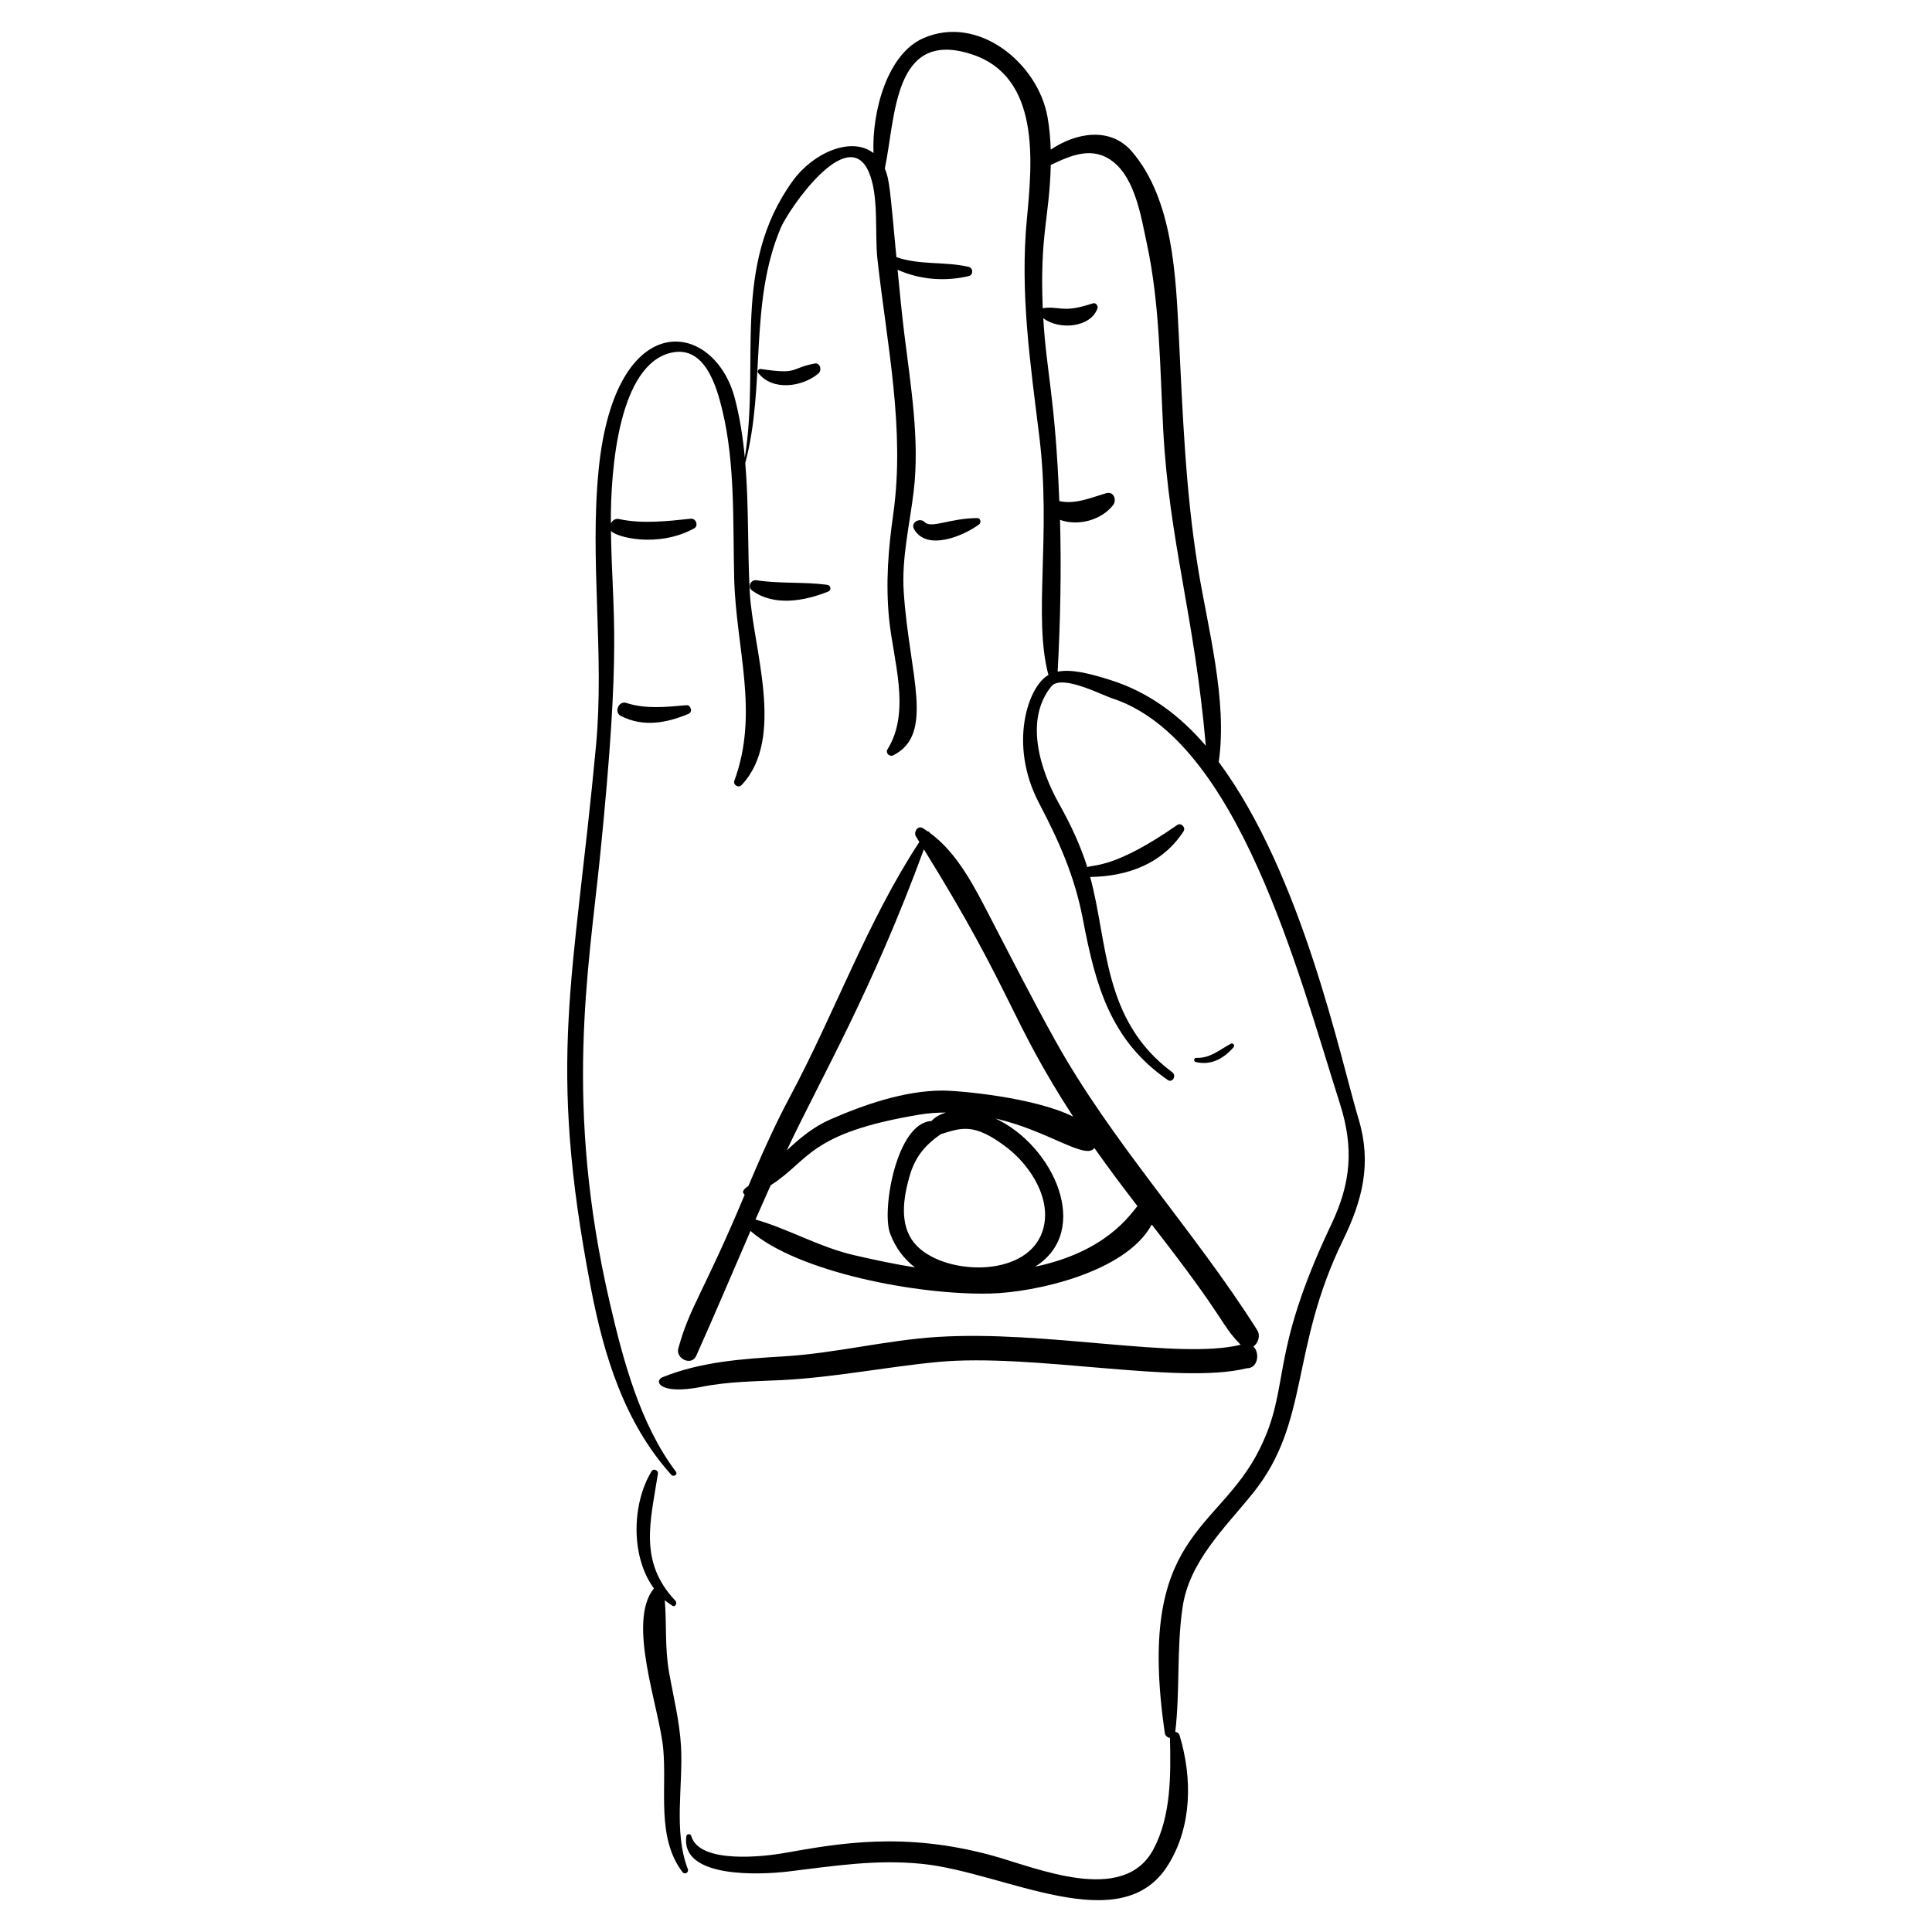
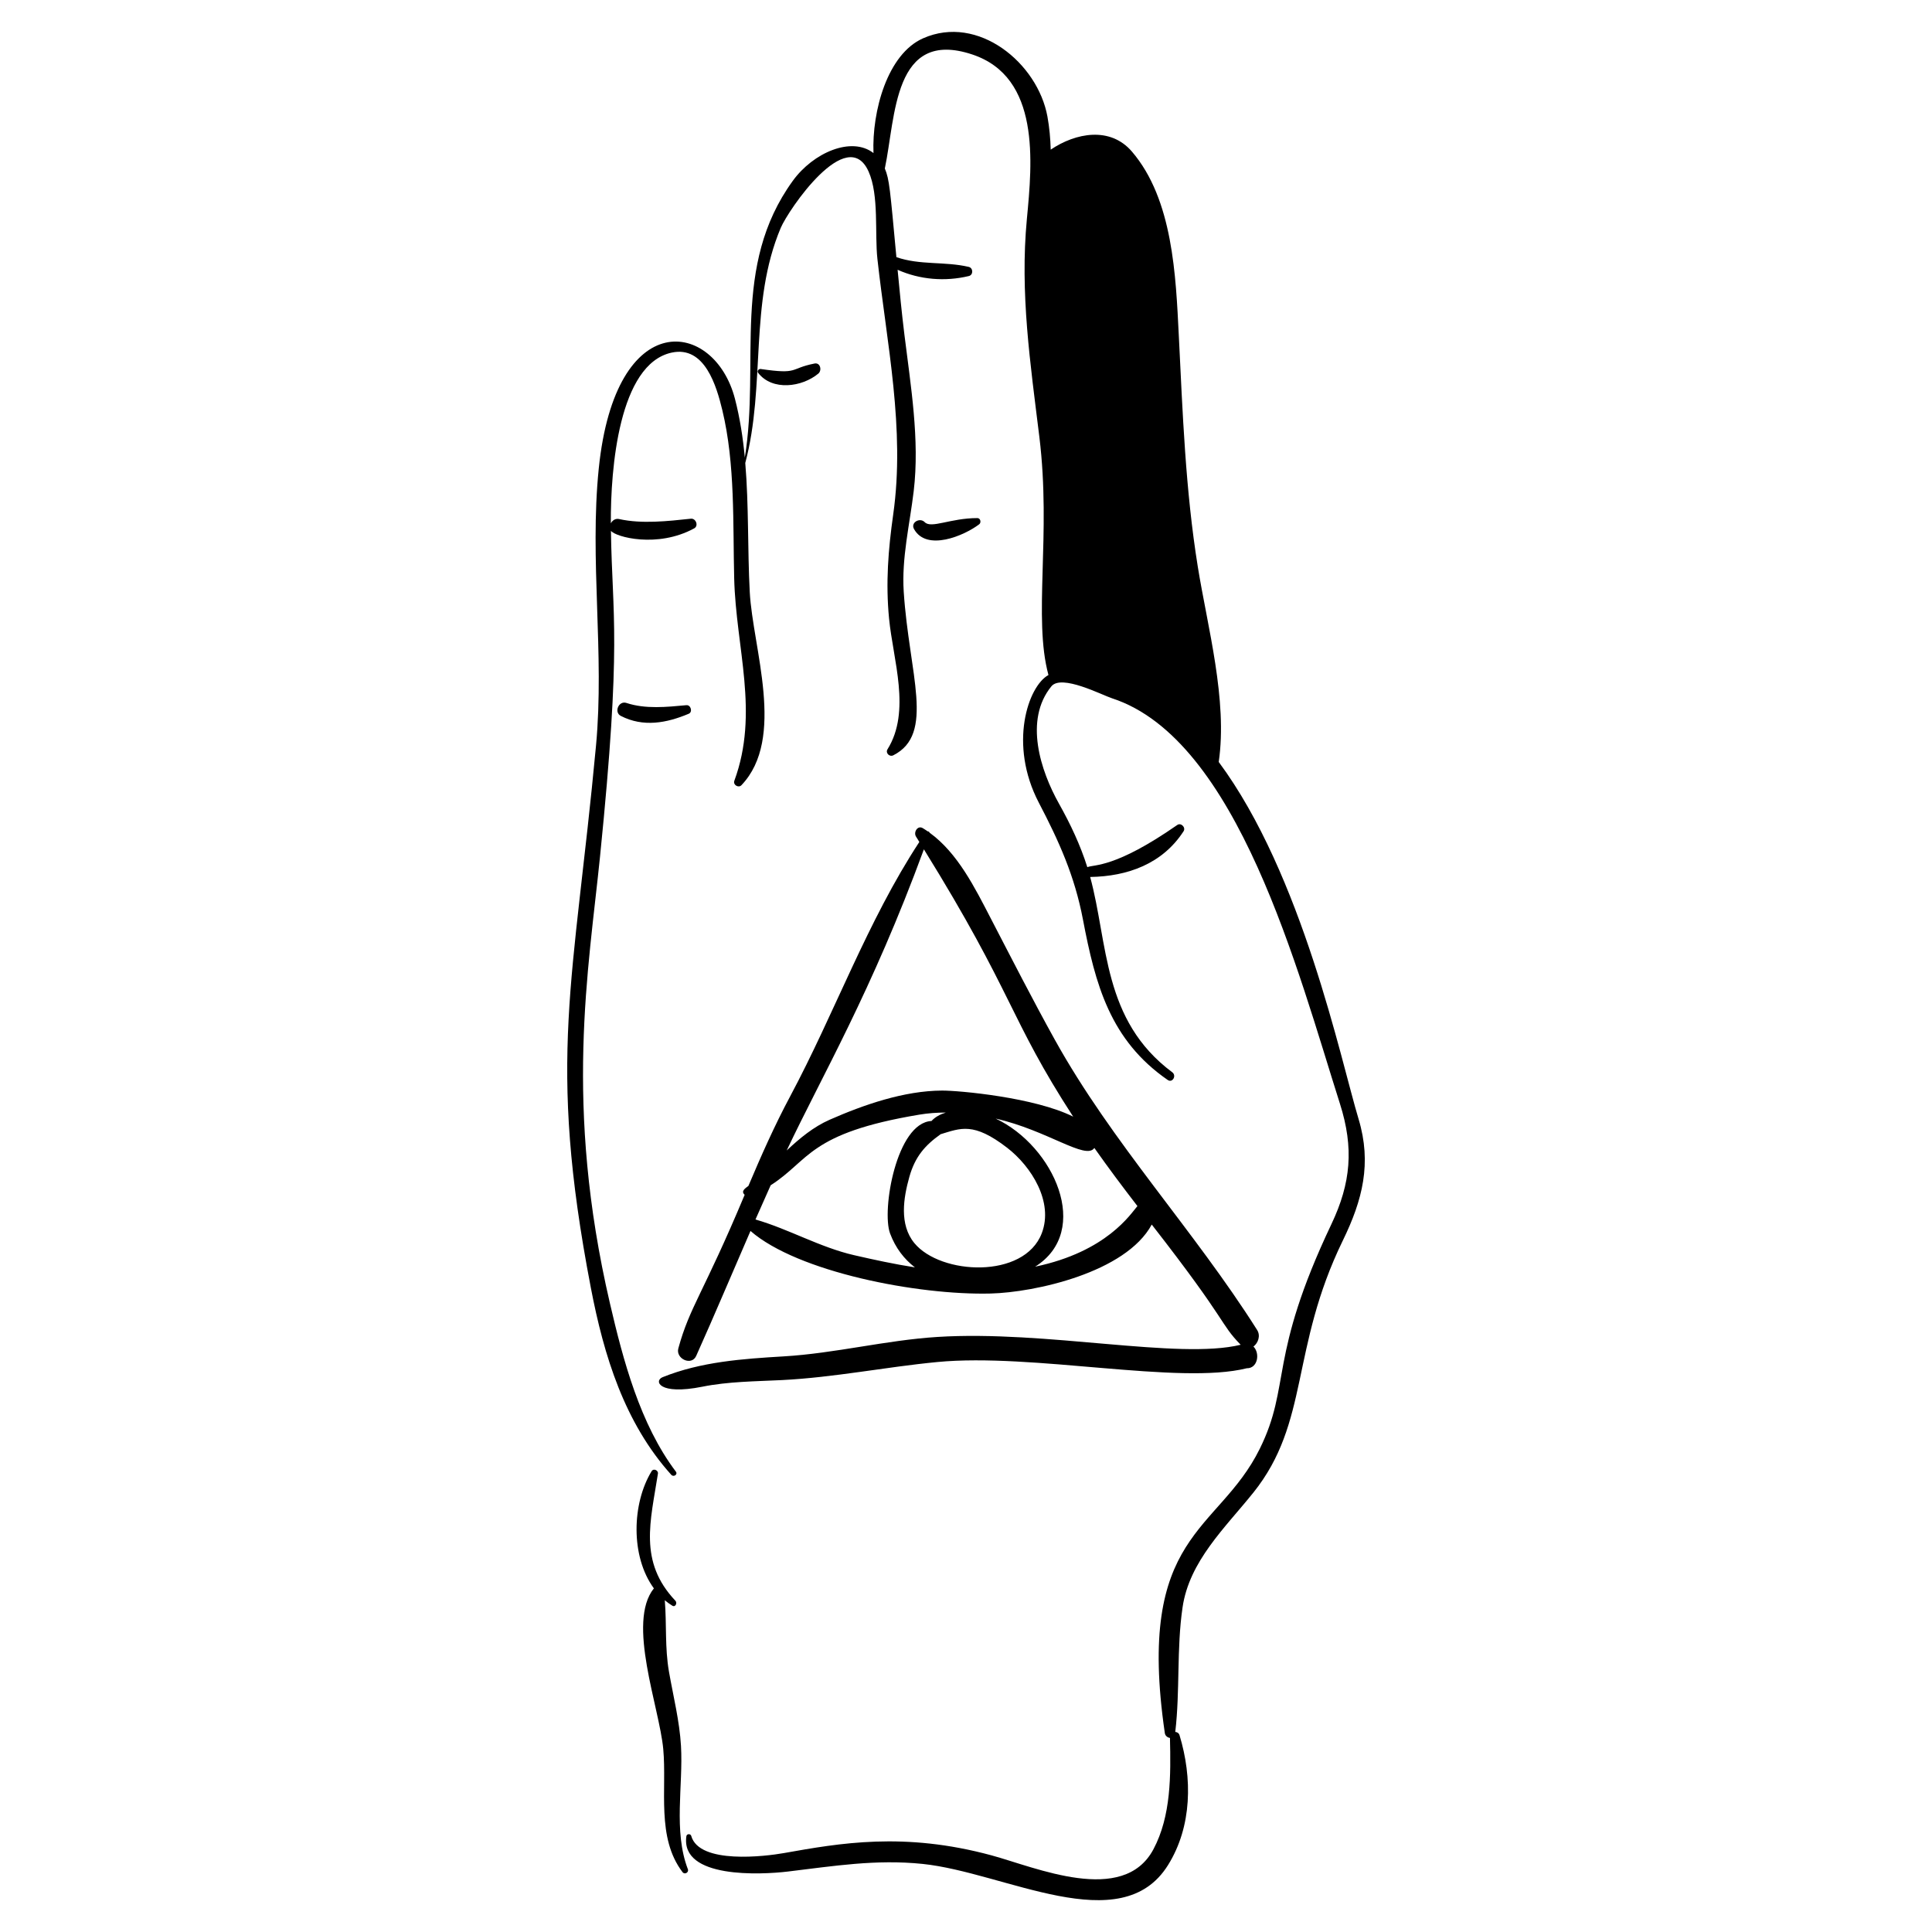
<svg xmlns="http://www.w3.org/2000/svg" fill="#000000" width="800px" height="800px" version="1.1" viewBox="144 144 512 512">
  <g>
    <path d="m324.88 640.14c0.562 0.738 1.742 0.078 1.41-0.789-3.875-10.098-1.211-22.137-1.82-32.648-0.383-6.621-2.035-13.129-3.18-19.648-1.121-6.387-0.594-12.676-1.113-18.973 0.625 0.523 1.289 1.008 1.996 1.441 0.82 0.504 1.367-0.727 0.82-1.305-9.84-10.391-6.582-21.098-4.633-33.699 0.137-0.887-1.176-1.453-1.664-0.656-5.207 8.488-5.66 22.551 0.59 31.074-7.246 9.004 1.461 31.523 2.481 42.562 0.992 10.789-1.871 23.473 5.113 32.641z" />
-     <path d="m476.12 539.6c15.035-18.746 9.727-38.07 23.762-66.887 5.203-10.684 7.691-20.426 4.156-32.156-4.738-15.723-14.906-64.789-37.062-94.629 2.391-16.406-2.984-35.84-5.543-51.719-3.285-20.41-4.008-40.648-5.035-61.25-0.793-15.867-1.547-36.082-12.418-48.781-5.754-6.719-14.906-4.996-21.527-0.523-0.086-2.926-0.34-5.848-0.871-8.77-2.582-14.164-18.363-27.184-32.949-20.738-9.477 4.184-13.578 19.34-13.152 30.414-5.801-4.5-15.949-0.141-21.383 7.363-16.41 22.648-8.625 48.059-12.711 73.336-0.492-5.238-1.289-10.441-2.617-15.578-5.398-20.848-31.656-24.934-36.09 18.473-2.481 24.27 1.551 49.008-0.73 73.441-5.875 62.992-13.059 82.801-1.359 143.73 3.445 17.949 8.902 35.73 21.305 49.512 0.621 0.688 1.801-0.07 1.211-0.852-9.484-12.566-13.965-29.512-17.473-44.609-12.223-52.602-5.664-88.289-2.633-118.25 5.84-57.766 3.25-63.297 2.906-86.461 1.195 1.641 12.309 4.676 22.062-0.645 1.234-0.676 0.449-2.707-0.883-2.562-6.106 0.648-12.984 1.434-19.023 0.09-0.969-0.215-1.77 0.363-2.184 1.129-0.082-14.535 2.141-42.176 16.098-45.23 8.832-1.93 11.938 8.984 13.449 15.25 3.449 14.289 2.777 30.082 3.144 44.613 0.465 18.457 6.68 35.566 0.035 53.609-0.395 1.078 1.109 1.984 1.891 1.16 11.824-12.422 2.981-36.371 2.199-51.184-0.602-11.344-0.234-22.852-1.188-34.207 5.477-20.582 0.949-42.262 9.395-62.293 1.984-4.707 17.605-27.703 23.293-14.918 2.805 6.309 1.582 16.387 2.332 23.16 2.484 22.469 7.391 45.035 4.188 67.664-1.328 9.387-2.019 18.148-1.105 27.602 1.059 10.973 5.879 24.562-0.402 34.652-0.625 1 0.527 2.113 1.531 1.605 11.125-5.641 4.18-21.5 2.758-43.355-0.582-8.941 1.594-17.816 2.644-26.641 1.629-13.656-0.809-28.027-2.473-41.566-0.699-5.695-1.258-11.402-1.793-17.105 5.906 2.633 12.582 3.172 18.879 1.66 1.223-0.293 1.172-2.144-0.027-2.426-6.379-1.496-12.883-0.402-19.172-2.582-1.688-18.109-1.852-20.605-3.066-23.492 2.906-13.754 2.211-37.168 23.148-30.227 18.141 6.012 15.922 28.578 14.496 43.602-1.867 19.68 0.922 38.262 3.312 57.789 3.18 25.957-1.699 47.922 2.406 63.066-5.398 2.953-10.645 18.363-2.543 33.852 5.363 10.254 9.492 19.43 11.676 30.906 3.301 17.348 7.223 32.02 22.469 42.559 1.27 0.879 2.414-1.141 1.211-2.035-18.543-13.824-16.961-34.148-21.758-51.758 9.926-0.152 19.145-3.473 24.754-12.113 0.648-1.004-0.672-2.363-1.676-1.664-16.52 11.496-21.914 10.402-23.832 11.176-1.852-5.856-4.445-11.367-7.496-16.805-4.898-8.73-9.316-22.184-2.027-31.117 2.68-3.285 13.336 2.281 16.062 3.168 33.336 10.832 49.305 72.547 60.418 107.48 3.715 11.684 2.91 20.973-2.266 31.871-16.863 35.523-10.625 42.637-19.008 59.574-11.027 22.289-32.906 22.203-25.141 75.324 0.105 0.715 0.734 1.184 1.359 1.266 0.227 9.848 0.336 20.664-4.391 29.527-7.988 14.973-31.227 4.762-42.883 1.598-23.246-6.305-40.324-3.215-55.074-0.602-4.781 0.848-22.41 3.055-24.523-4.566-0.172-0.625-1.188-0.578-1.281 0.07-1.648 11.328 19.801 10.227 26.852 9.387 12.191-1.461 23.379-3.301 35.727-2.027 21.816 2.246 52.598 20.246 65.043 0.336 6.43-10.285 6.481-23.164 3.066-34.438-0.176-0.578-0.641-0.844-1.129-0.875 1.285-10.945 0.328-22.043 1.922-32.949 1.777-12.32 11.324-21.188 18.738-30.434zm-37.934-215.42c-5.758-1.805-10.336-2.891-13.895-2.18 0.723-13.465 0.996-26.863 0.629-40.234 4.781 1.746 10.941 0.086 14.051-3.891 1.047-1.34 0.211-3.742-1.777-3.176-4.098 1.172-8.129 3.035-12.465 2.094-1.07-27.402-3.422-34.133-4.25-48.469 4.16 3.219 12.559 2.516 14.355-2.586 0.238-0.676-0.406-1.602-1.18-1.355-2.164 0.688-4.356 1.344-6.641 1.438-2.215 0.094-4.484-0.594-6.676-0.125-0.805-19.754 1.805-24.012 2.125-37.988 5.406-2.539 11.012-5.09 16.473-0.887 5.973 4.594 7.519 14.922 8.98 21.684 3.5 16.195 3.469 33.062 4.359 49.535 1.609 29.742 8.184 48.59 11.285 83.598-6.762-7.918-15.004-14.203-25.375-17.457z" />
+     <path d="m476.12 539.6c15.035-18.746 9.727-38.07 23.762-66.887 5.203-10.684 7.691-20.426 4.156-32.156-4.738-15.723-14.906-64.789-37.062-94.629 2.391-16.406-2.984-35.84-5.543-51.719-3.285-20.41-4.008-40.648-5.035-61.25-0.793-15.867-1.547-36.082-12.418-48.781-5.754-6.719-14.906-4.996-21.527-0.523-0.086-2.926-0.34-5.848-0.871-8.77-2.582-14.164-18.363-27.184-32.949-20.738-9.477 4.184-13.578 19.34-13.152 30.414-5.801-4.5-15.949-0.141-21.383 7.363-16.41 22.648-8.625 48.059-12.711 73.336-0.492-5.238-1.289-10.441-2.617-15.578-5.398-20.848-31.656-24.934-36.09 18.473-2.481 24.27 1.551 49.008-0.73 73.441-5.875 62.992-13.059 82.801-1.359 143.73 3.445 17.949 8.902 35.73 21.305 49.512 0.621 0.688 1.801-0.07 1.211-0.852-9.484-12.566-13.965-29.512-17.473-44.609-12.223-52.602-5.664-88.289-2.633-118.25 5.84-57.766 3.25-63.297 2.906-86.461 1.195 1.641 12.309 4.676 22.062-0.645 1.234-0.676 0.449-2.707-0.883-2.562-6.106 0.648-12.984 1.434-19.023 0.09-0.969-0.215-1.77 0.363-2.184 1.129-0.082-14.535 2.141-42.176 16.098-45.23 8.832-1.93 11.938 8.984 13.449 15.25 3.449 14.289 2.777 30.082 3.144 44.613 0.465 18.457 6.68 35.566 0.035 53.609-0.395 1.078 1.109 1.984 1.891 1.16 11.824-12.422 2.981-36.371 2.199-51.184-0.602-11.344-0.234-22.852-1.188-34.207 5.477-20.582 0.949-42.262 9.395-62.293 1.984-4.707 17.605-27.703 23.293-14.918 2.805 6.309 1.582 16.387 2.332 23.16 2.484 22.469 7.391 45.035 4.188 67.664-1.328 9.387-2.019 18.148-1.105 27.602 1.059 10.973 5.879 24.562-0.402 34.652-0.625 1 0.527 2.113 1.531 1.605 11.125-5.641 4.18-21.5 2.758-43.355-0.582-8.941 1.594-17.816 2.644-26.641 1.629-13.656-0.809-28.027-2.473-41.566-0.699-5.695-1.258-11.402-1.793-17.105 5.906 2.633 12.582 3.172 18.879 1.66 1.223-0.293 1.172-2.144-0.027-2.426-6.379-1.496-12.883-0.402-19.172-2.582-1.688-18.109-1.852-20.605-3.066-23.492 2.906-13.754 2.211-37.168 23.148-30.227 18.141 6.012 15.922 28.578 14.496 43.602-1.867 19.68 0.922 38.262 3.312 57.789 3.18 25.957-1.699 47.922 2.406 63.066-5.398 2.953-10.645 18.363-2.543 33.852 5.363 10.254 9.492 19.43 11.676 30.906 3.301 17.348 7.223 32.02 22.469 42.559 1.27 0.879 2.414-1.141 1.211-2.035-18.543-13.824-16.961-34.148-21.758-51.758 9.926-0.152 19.145-3.473 24.754-12.113 0.648-1.004-0.672-2.363-1.676-1.664-16.52 11.496-21.914 10.402-23.832 11.176-1.852-5.856-4.445-11.367-7.496-16.805-4.898-8.73-9.316-22.184-2.027-31.117 2.68-3.285 13.336 2.281 16.062 3.168 33.336 10.832 49.305 72.547 60.418 107.48 3.715 11.684 2.91 20.973-2.266 31.871-16.863 35.523-10.625 42.637-19.008 59.574-11.027 22.289-32.906 22.203-25.141 75.324 0.105 0.715 0.734 1.184 1.359 1.266 0.227 9.848 0.336 20.664-4.391 29.527-7.988 14.973-31.227 4.762-42.883 1.598-23.246-6.305-40.324-3.215-55.074-0.602-4.781 0.848-22.41 3.055-24.523-4.566-0.172-0.625-1.188-0.578-1.281 0.07-1.648 11.328 19.801 10.227 26.852 9.387 12.191-1.461 23.379-3.301 35.727-2.027 21.816 2.246 52.598 20.246 65.043 0.336 6.43-10.285 6.481-23.164 3.066-34.438-0.176-0.578-0.641-0.844-1.129-0.875 1.285-10.945 0.328-22.043 1.922-32.949 1.777-12.32 11.324-21.188 18.738-30.434zm-37.934-215.42z" />
    <path d="m330.13 511.49c6.914-1.383 14.059-1.402 21.082-1.754 13.867-0.695 27.422-3.465 41.223-4.789 25.266-2.422 64.07 6.137 81.973 1.656 2.922 0.062 3.566-3.981 1.77-5.754 1.238-0.922 1.938-2.871 0.984-4.375-16.738-26.48-38.461-49.578-53.672-77.023-5.875-10.602-11.406-21.434-16.988-32.191-4.144-7.988-8.691-17.191-16.152-22.59-0.059-0.223-0.254-0.34-0.492-0.348-0.426-0.293-0.859-0.586-1.305-0.852-1.387-0.836-2.508 1.09-1.809 2.215 0.301 0.484 0.594 0.957 0.891 1.441-13.777 20.996-22.406 45.289-34.234 67.414-4.125 7.715-7.664 15.691-11.062 23.734-0.738 0.59-2.109 1.344-0.996 2.363-10.992 26.242-14.512 29.527-17.578 40.695-0.754 2.75 3.5 4.742 4.731 2 4.91-10.941 9.586-22.059 14.391-33.117 12.484 10.883 44.289 17.066 63.641 16.582 11.637-0.289 35.82-5.547 42.695-18.277 0.004 0.004 0.004 0.008 0.008 0.008 20.508 26.297 17.867 25.988 23.559 31.848-16.473 4.023-51.57-3.894-80.371-2.074-13.699 0.867-27.074 4.344-40.809 5.156-10.801 0.641-21.867 1.414-32.012 5.508-2.324 0.93-1.109 4.848 10.535 2.523zm58.711-142.41c23.805 38.391 22.598 44.711 39.562 70.844-10.188-5.106-30.203-6.93-34.754-6.91-10.043 0.043-20.719 3.742-29.781 7.727-4.293 1.891-7.918 4.898-11.383 8.148 9.223-19.547 22.539-42.145 36.355-79.809zm-18.48 107.56c-9.109-2.098-17.316-6.922-26.152-9.461 1.324-3.031 2.668-6.055 4.027-9.07 10.395-6.641 9.973-13.809 39.367-18.711 2.332-0.391 4.691-0.559 7.059-0.559-1.492 0.453-2.836 1.168-3.809 2.238-9.281 0.457-13.266 23.664-10.977 29.797 1.441 3.863 3.75 6.816 6.582 8.992-5.449-0.855-10.855-2.019-16.098-3.227zm15.949-3.215c-4.043-4.926-2.887-11.973-1.316-17.555 1.527-5.414 4.211-8.395 8.293-11.297 5.312-1.59 8.699-3.285 17.621 3.598 6.457 4.988 12.332 14.371 9.176 22.641-4.656 12.207-26.824 11.082-33.773 2.613zm32.008 6.262c15.152-9.508 4.941-32.012-10.453-39.25 13.711 3.102 23.926 11.117 26.148 7.781 3.68 5.231 7.523 10.352 11.418 15.406-1.758 2.004-8.043 12.07-27.113 16.062z" />
    <path d="m325.91 330.88c-5.219 0.484-10.855 1.082-15.91-0.594-2.027-0.672-3.379 2.461-1.469 3.441 5.922 3.043 12.117 1.902 17.988-0.574 1.105-0.465 0.555-2.379-0.609-2.273z" />
    <path d="m360.86 243.01c1.016-0.844 0.555-2.981-1.004-2.672-6.754 1.34-4.059 2.941-14.246 1.453-0.527-0.078-1.082 0.52-0.695 1.02 3.773 4.879 11.66 3.773 15.945 0.199z" />
-     <path d="m343.27 300.46c5.856 4.332 14.004 2.816 20.258 0.285 0.871-0.352 0.609-1.648-0.27-1.762-6.285-0.828-12.512-0.25-18.812-1.211-1.469-0.223-2.422 1.766-1.176 2.688z" />
    <path d="m403.5 282.94c0.594-0.453 0.344-1.637-0.477-1.641-7.144-0.004-12.238 2.856-13.969 1.074-1.273-1.312-3.809 0.078-2.828 1.836 3.344 5.992 13.273 1.77 17.273-1.27z" />
-     <path d="m470.91 421.52c0.449-0.523-0.148-1.223-0.742-0.906-3.098 1.633-5.422 3.867-9.164 3.734-0.633-0.023-0.734 0.945-0.133 1.094 4.051 0.973 7.414-0.879 10.039-3.922z" />
  </g>
</svg>